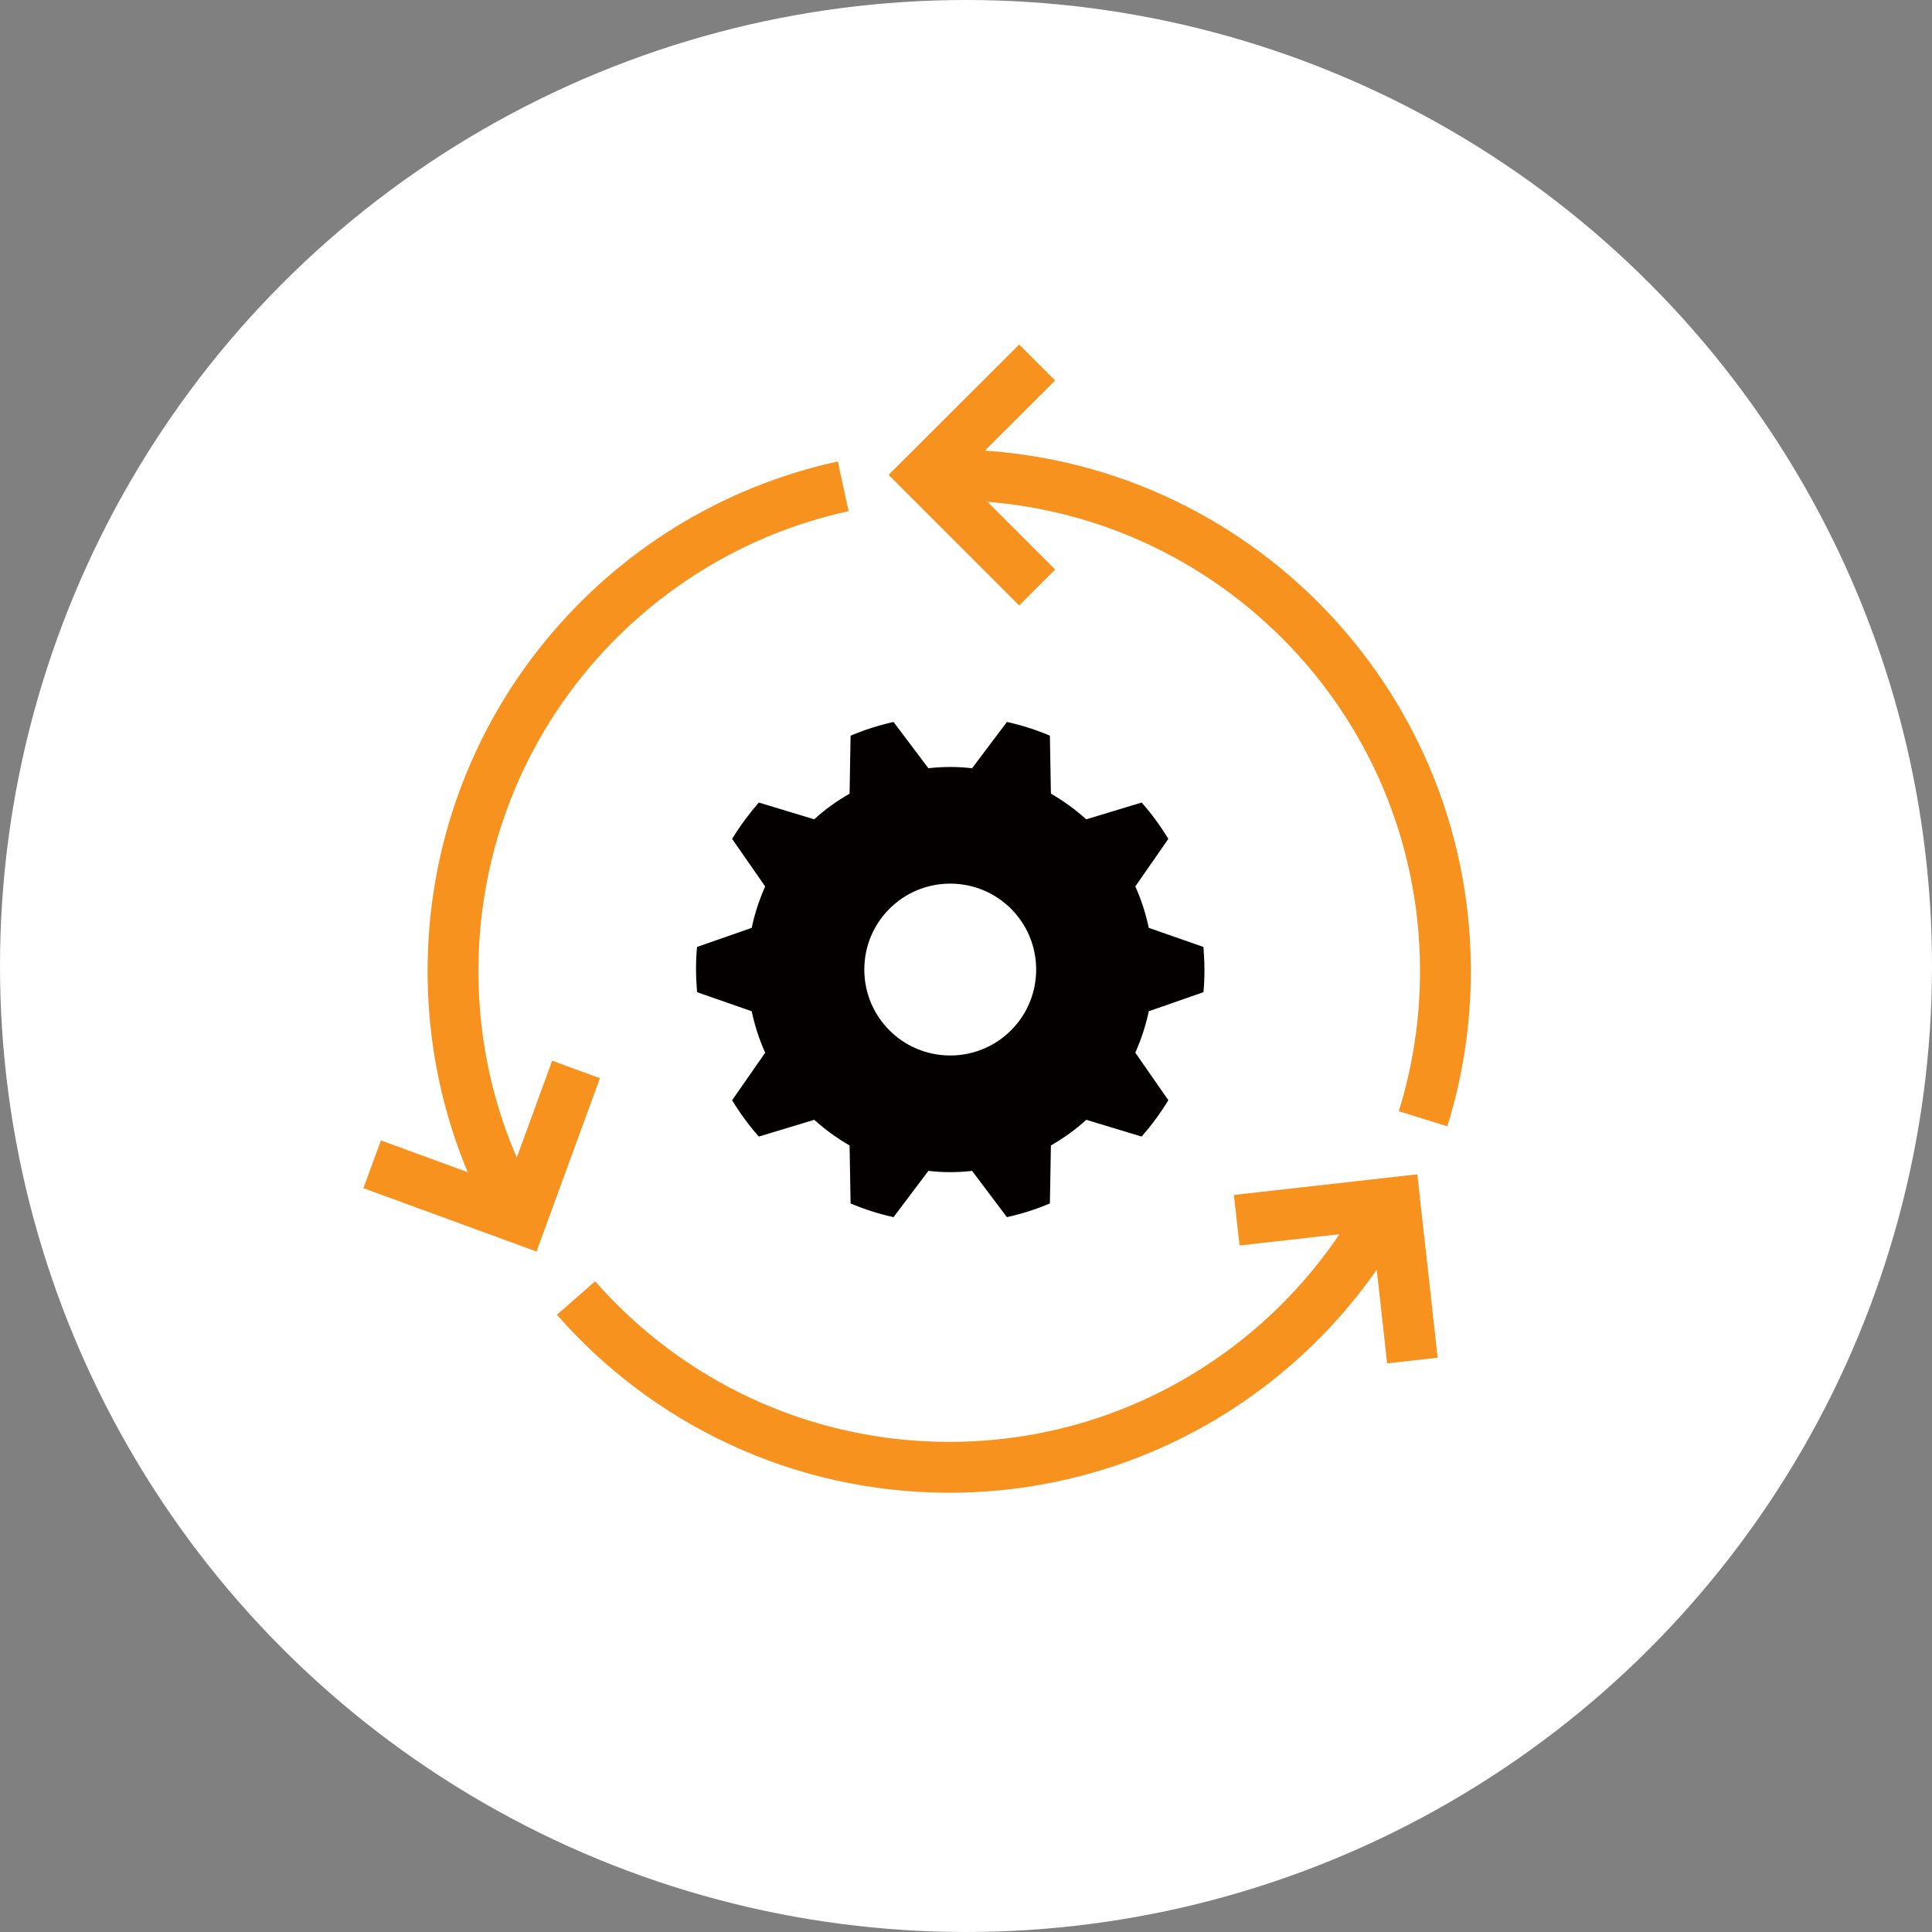
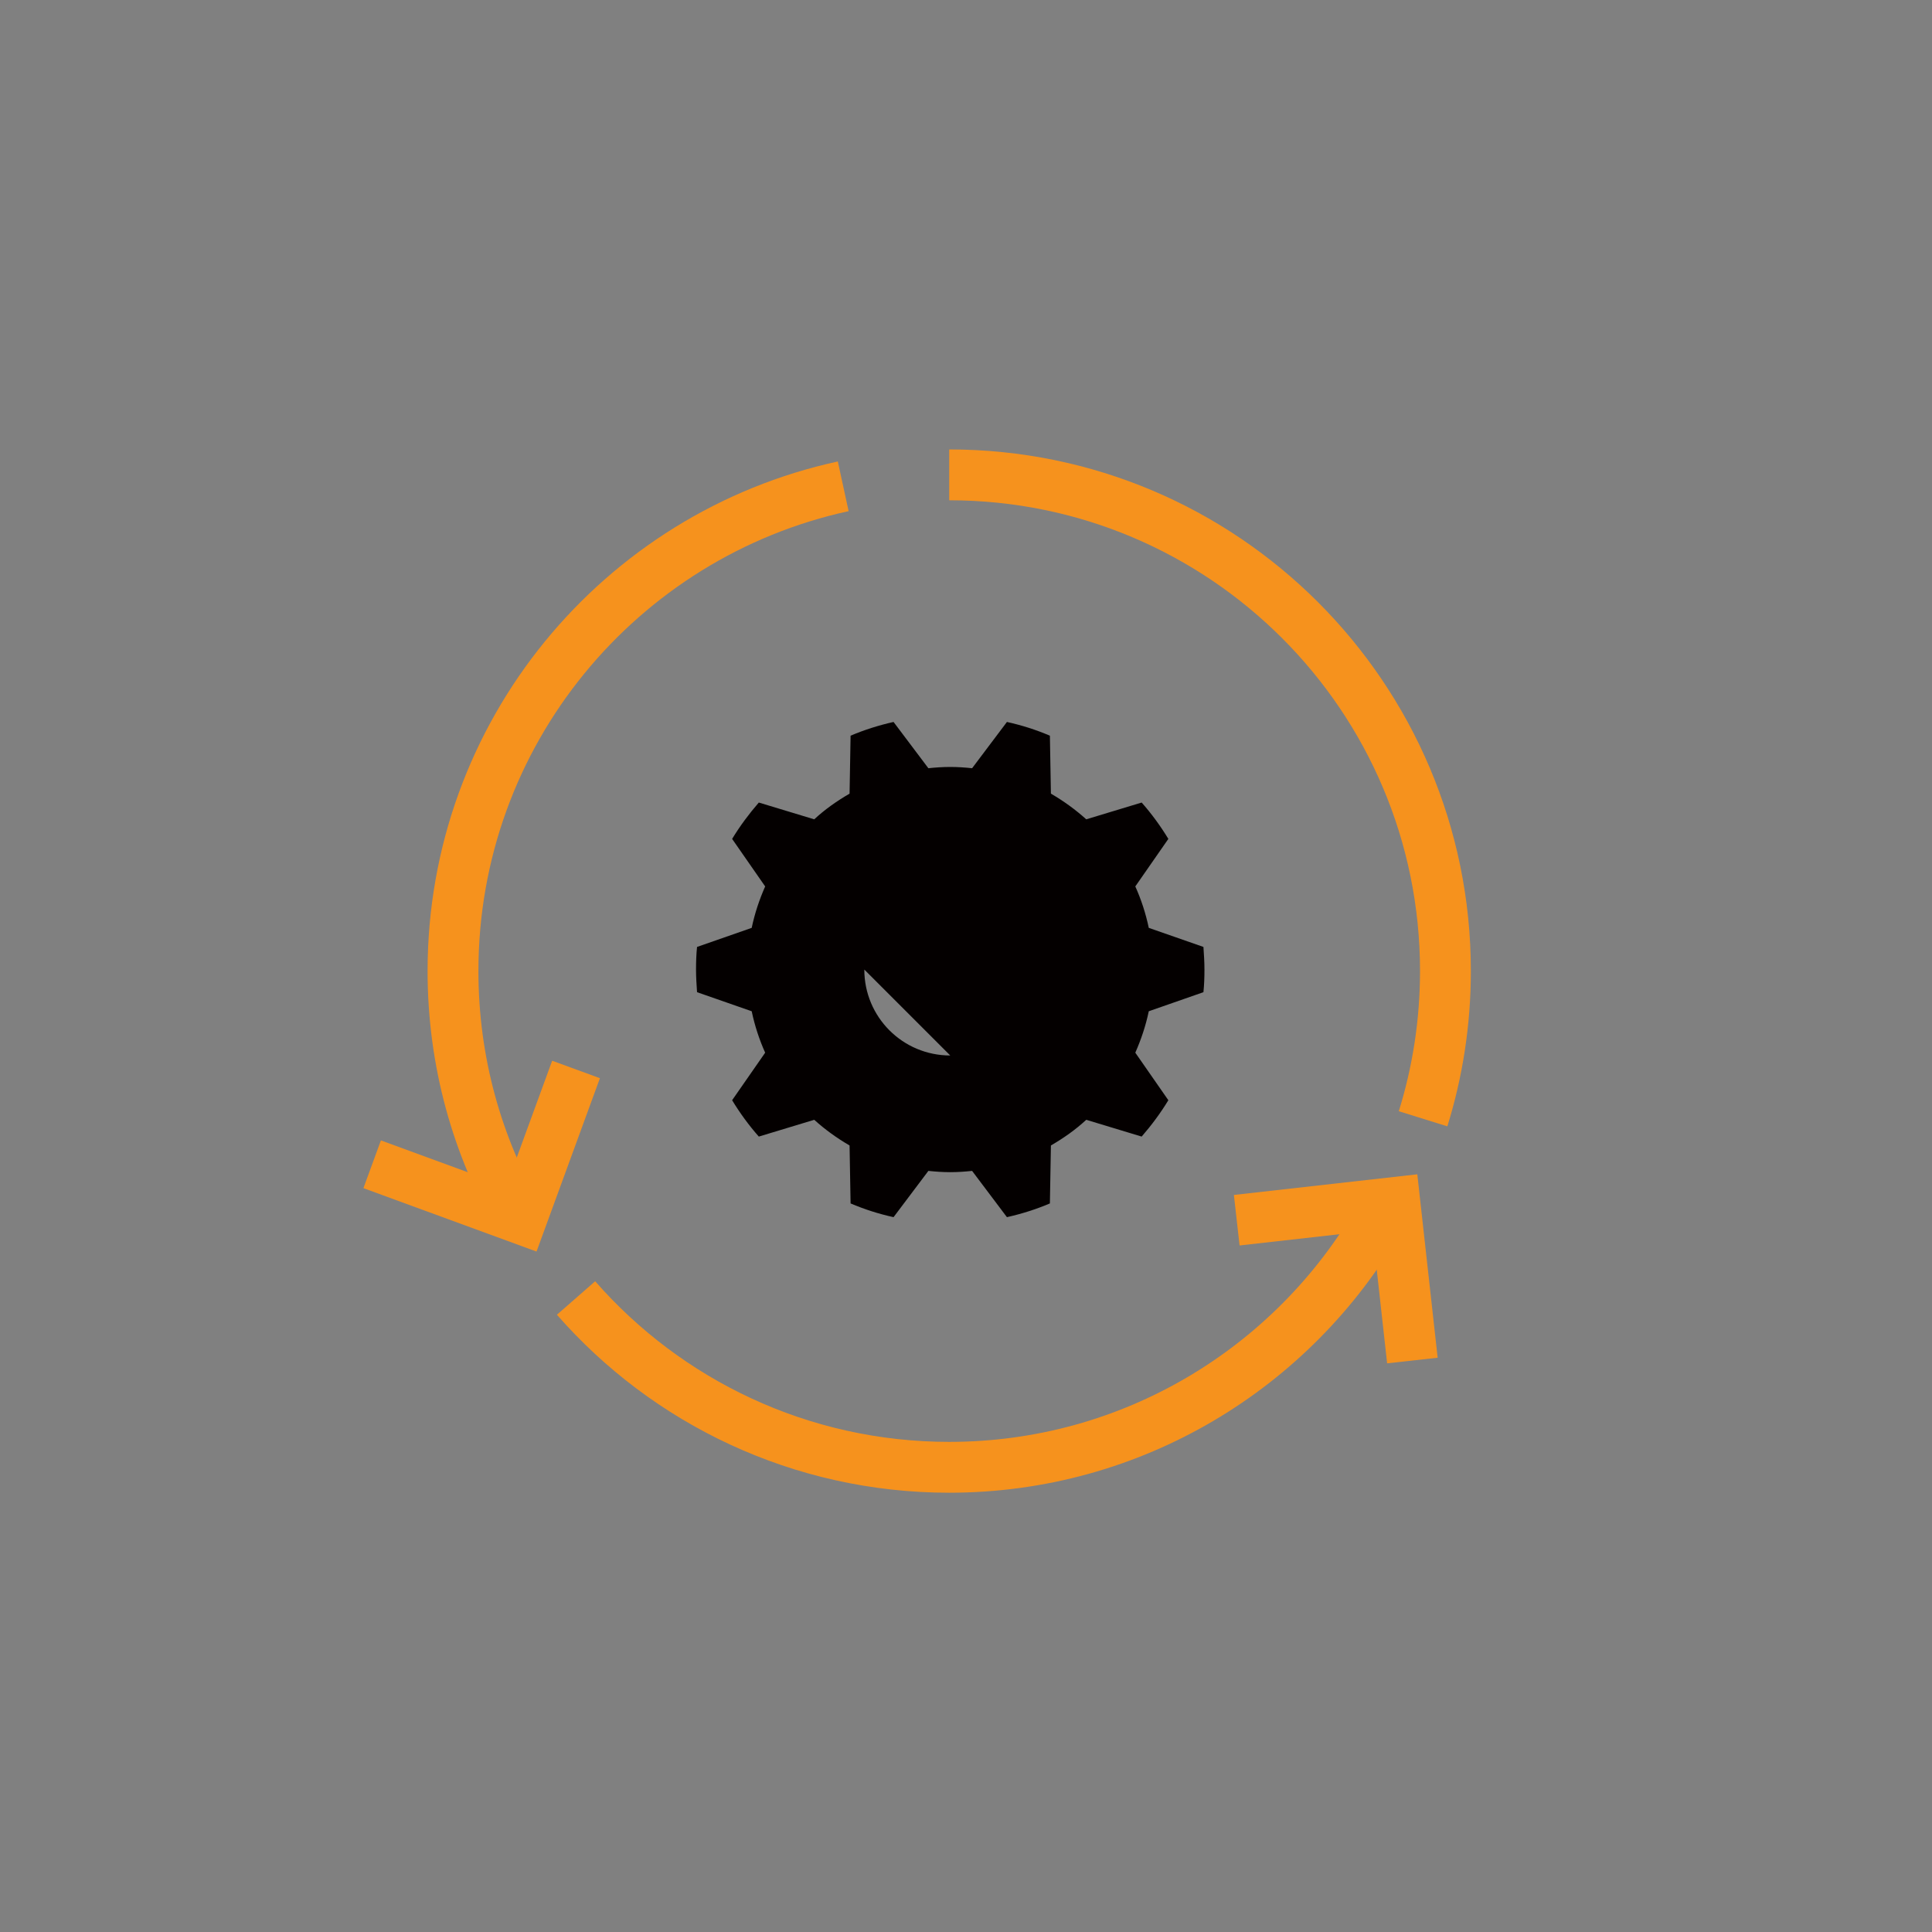
<svg xmlns="http://www.w3.org/2000/svg" id="_レイヤー_2" viewBox="0 0 76 76">
  <rect x="0" y="0" width="76" height="76" fill="#808080" stroke="none" />
  <defs>
    <style>.cls-1{fill:#040000;}.cls-1,.cls-2{stroke-width:0px;}.cls-3{fill:none;stroke:#f6921d;stroke-miterlimit:10;stroke-width:2px;}.cls-2{fill:#fff;}</style>
  </defs>
  <g id="txt">
-     <circle class="cls-2" cx="38" cy="38" r="38" />
    <path class="cls-3" d="M20.43,47.96c-1.66-2.87-2.61-6.2-2.61-9.76,0-9.35,6.57-17.16,15.35-19.07" />
    <path class="cls-3" d="M54.24,47.96c-3.37,5.83-9.68,9.76-16.9,9.76-5.85,0-11.11-2.58-14.68-6.66" />
    <path class="cls-3" d="M37.34,18.68c10.78,0,19.52,8.74,19.52,19.52,0,2.02-.31,3.98-.88,5.81" />
-     <polyline class="cls-3" points="40.8 23.11 36.37 18.68 40.8 14.26" />
    <polyline class="cls-3" points="22.66 42.07 20.51 47.95 14.64 45.8" />
    <polyline class="cls-3" points="48.65 48 54.87 47.3 55.56 53.52" />
-     <path class="cls-1" d="M47.34,39.03c.03-.29.04-.59.04-.89s-.02-.59-.04-.89l-2.15-.75c-.12-.57-.3-1.12-.53-1.63l1.3-1.87c-.31-.51-.66-.99-1.05-1.43l-2.18.66c-.42-.38-.89-.72-1.39-1.01l-.04-2.28c-.54-.23-1.1-.41-1.69-.54l-1.37,1.82c-.28-.03-.57-.05-.86-.05s-.58.02-.86.05l-1.37-1.82c-.58.13-1.15.31-1.69.54l-.04,2.28c-.5.29-.97.62-1.39,1.01l-2.18-.66c-.39.45-.74.92-1.05,1.43l1.3,1.87c-.23.52-.41,1.06-.53,1.63l-2.15.75c-.03.29-.04.59-.04.89s.02.59.04.89l2.15.75c.12.57.3,1.12.53,1.63l-1.3,1.87c.31.51.66.99,1.05,1.43l2.18-.66c.42.38.89.72,1.39,1.01l.04,2.28c.54.23,1.1.41,1.69.54l1.37-1.82c.28.03.57.05.86.05s.58-.02.86-.05l1.37,1.82c.58-.13,1.15-.31,1.69-.54l.04-2.28c.5-.29.97-.62,1.39-1.01l2.18.66c.39-.45.74-.92,1.05-1.43l-1.3-1.87c.23-.52.41-1.06.53-1.63l2.15-.75ZM37.38,41.52c-1.87,0-3.38-1.51-3.38-3.38s1.51-3.38,3.38-3.38,3.38,1.51,3.38,3.38-1.51,3.38-3.38,3.38Z" />
+     <path class="cls-1" d="M47.34,39.03c.03-.29.04-.59.04-.89s-.02-.59-.04-.89l-2.15-.75c-.12-.57-.3-1.12-.53-1.63l1.3-1.87c-.31-.51-.66-.99-1.05-1.43l-2.18.66c-.42-.38-.89-.72-1.39-1.01l-.04-2.28c-.54-.23-1.1-.41-1.69-.54l-1.37,1.82c-.28-.03-.57-.05-.86-.05s-.58.02-.86.05l-1.37-1.82c-.58.13-1.15.31-1.69.54l-.04,2.28c-.5.29-.97.62-1.39,1.01l-2.18-.66c-.39.45-.74.92-1.05,1.43l1.3,1.87c-.23.52-.41,1.06-.53,1.63l-2.15.75c-.03.29-.04.59-.04.89s.02.59.04.89l2.15.75c.12.57.3,1.12.53,1.63l-1.3,1.87c.31.51.66.99,1.05,1.43l2.18-.66c.42.38.89.72,1.39,1.01l.04,2.28c.54.23,1.1.41,1.69.54l1.37-1.82c.28.03.57.05.86.05s.58-.02.86-.05l1.37,1.82c.58-.13,1.15-.31,1.69-.54l.04-2.28c.5-.29.97-.62,1.39-1.01l2.18.66c.39-.45.74-.92,1.05-1.43l-1.3-1.87c.23-.52.41-1.06.53-1.63l2.15-.75ZM37.38,41.52c-1.87,0-3.38-1.51-3.38-3.38Z" />
  </g>
</svg>